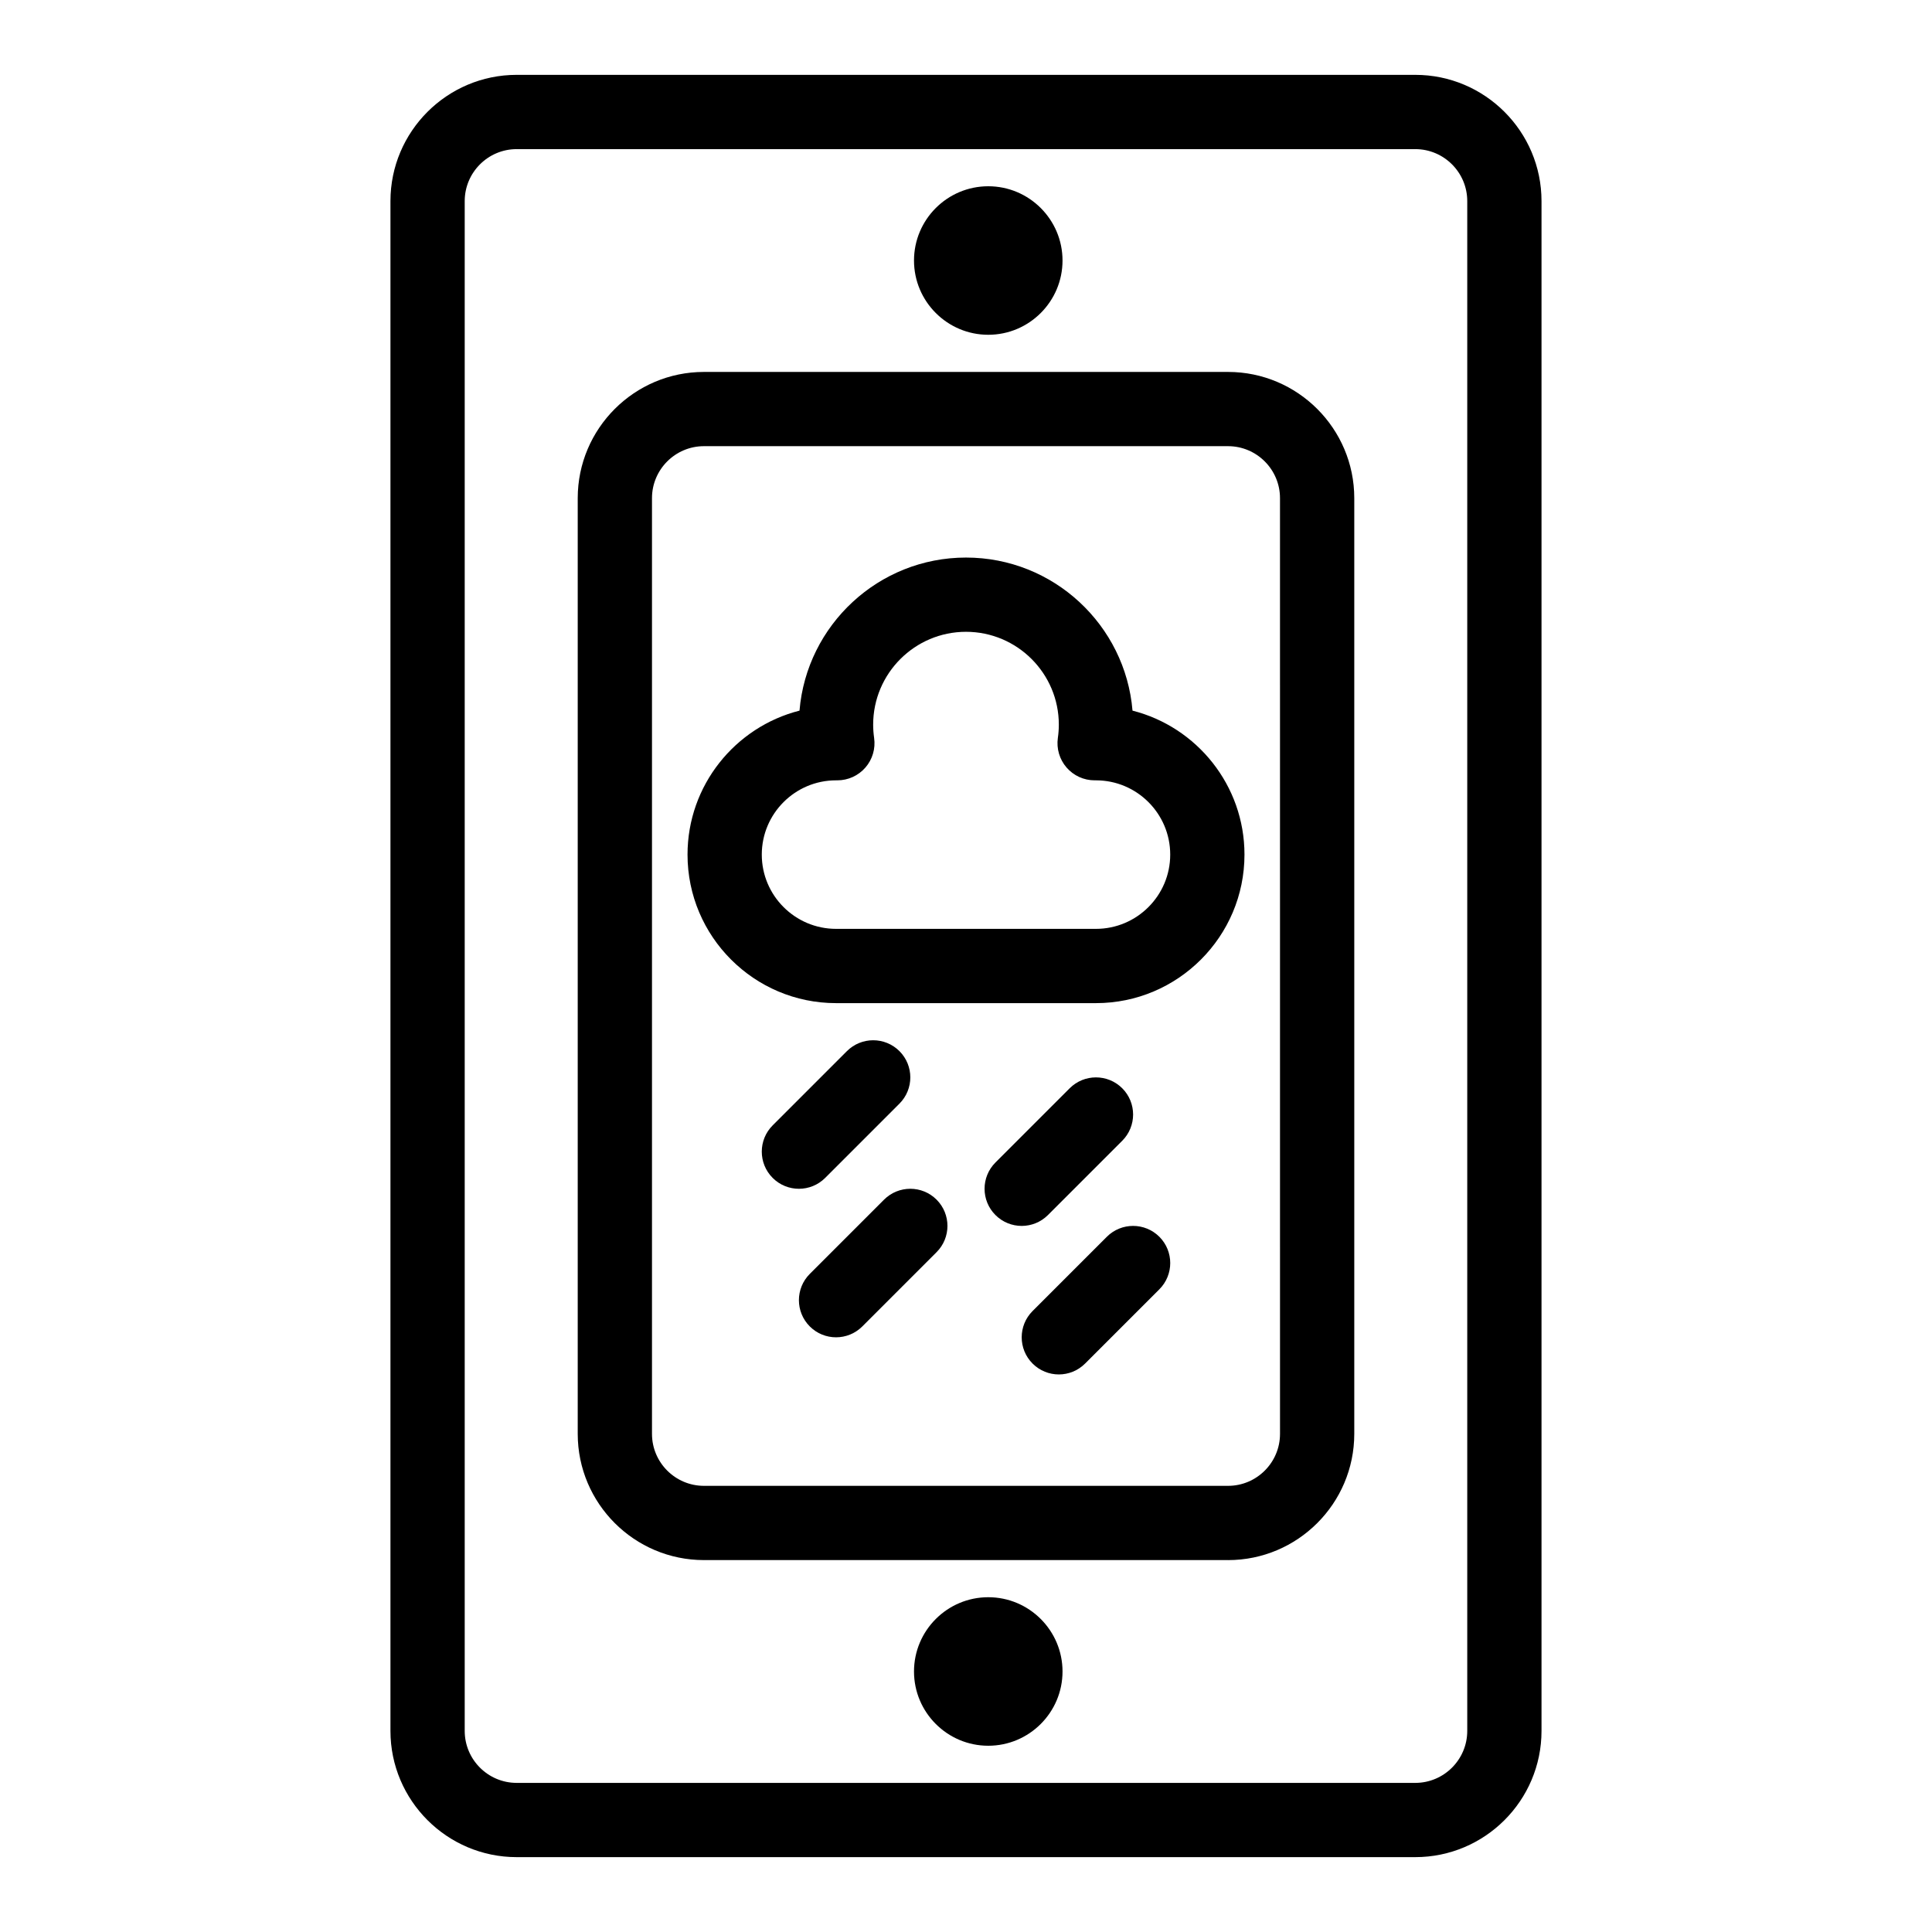
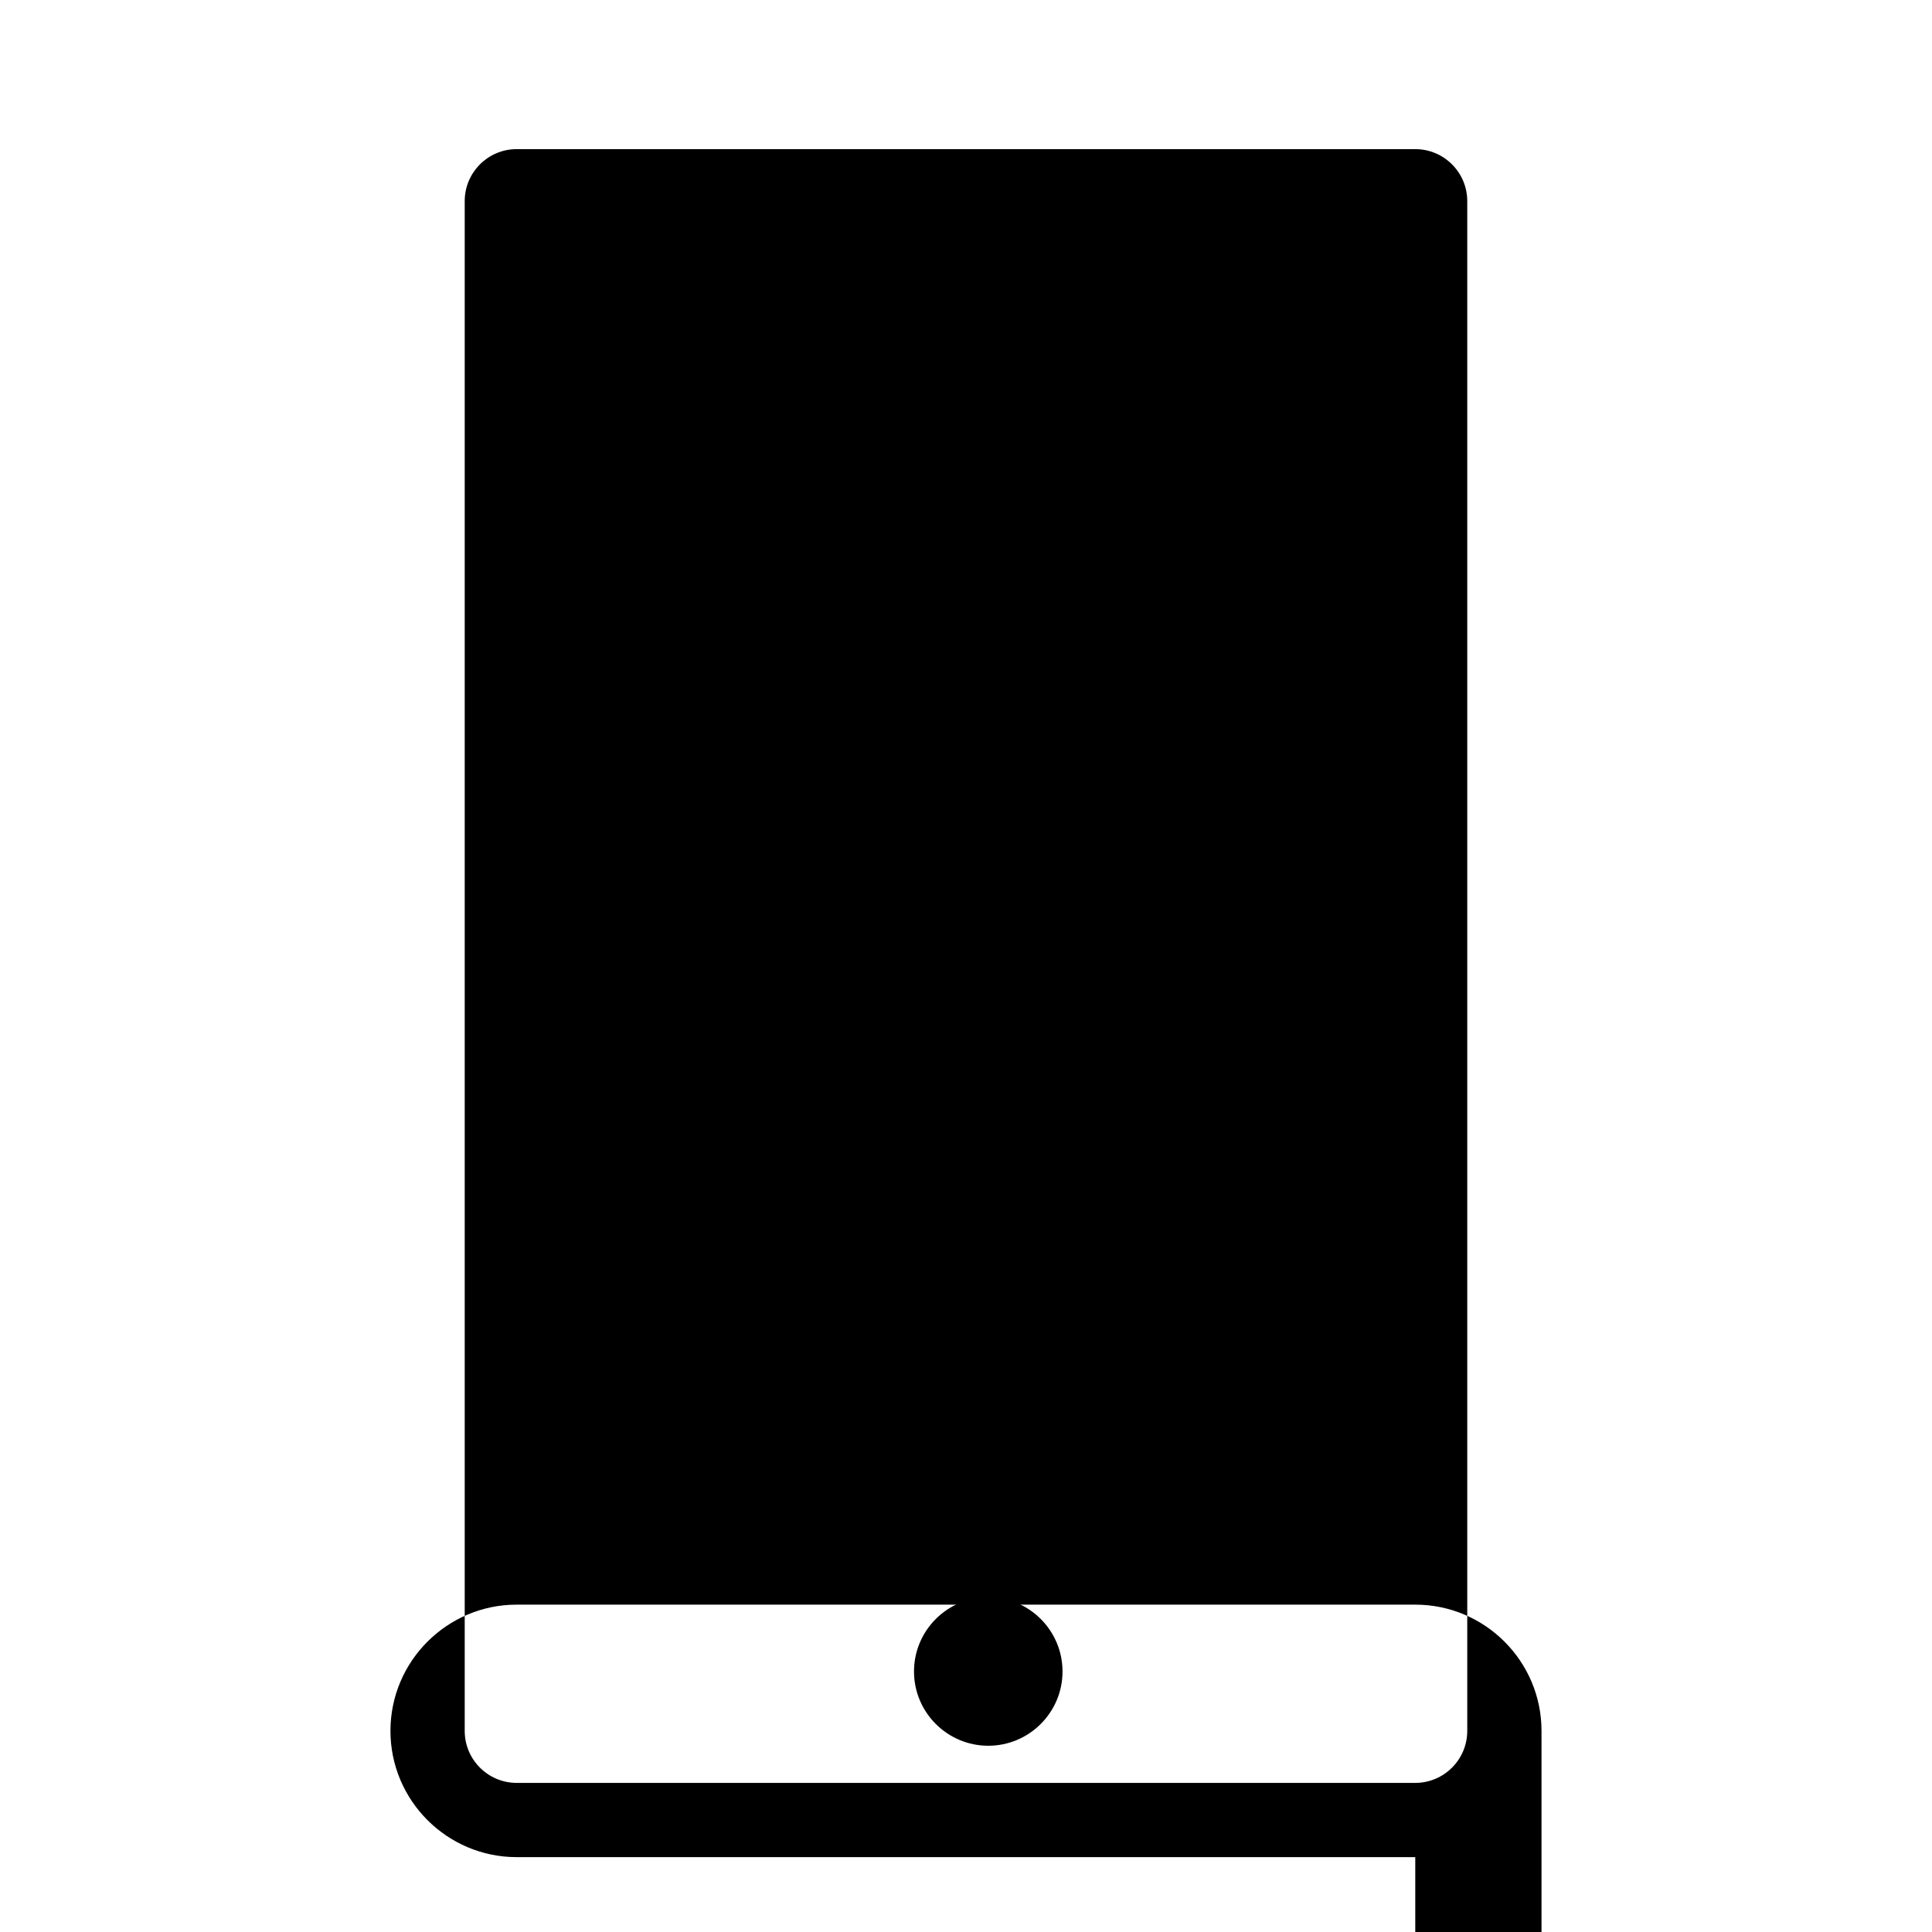
<svg xmlns="http://www.w3.org/2000/svg" fill="#000000" width="800px" height="800px" version="1.1" viewBox="144 144 512 512">
  <g>
-     <path d="m519.06 636.16h-238.13c-18.449 0-33.457-15.008-33.457-33.457v-405.41c0-18.449 15.008-33.457 33.457-33.457h238.13c18.449 0 33.457 15.008 33.457 33.457v405.41c0 18.449-15.008 33.457-33.457 33.457zm-238.13-452.64c-7.598 0-13.777 6.18-13.777 13.777v405.41c0 7.598 6.18 13.777 13.777 13.777h238.13c7.598 0 13.777-6.18 13.777-13.777v-405.41c0-7.598-6.18-13.777-13.777-13.777z" />
+     <path d="m519.06 636.16h-238.13c-18.449 0-33.457-15.008-33.457-33.457c0-18.449 15.008-33.457 33.457-33.457h238.13c18.449 0 33.457 15.008 33.457 33.457v405.41c0 18.449-15.008 33.457-33.457 33.457zm-238.13-452.64c-7.598 0-13.777 6.18-13.777 13.777v405.41c0 7.598 6.18 13.777 13.777 13.777h238.13c7.598 0 13.777-6.18 13.777-13.777v-405.41c0-7.598-6.18-13.777-13.777-13.777z" />
    <path d="m405.9 606.64c-10.852 0-19.68-8.828-19.68-19.68 0-10.852 8.828-19.68 19.68-19.68 10.852 0 19.68 8.828 19.68 19.68 0 10.852-8.828 19.68-19.68 19.68z" />
    <path d="m405.9 232.72c-10.852 0-19.68-8.828-19.68-19.68 0-10.852 8.828-19.68 19.68-19.68 10.852 0 19.68 8.828 19.68 19.68 0 10.852-8.828 19.68-19.68 19.68z" />
    <path d="m469.43 557.44h-138.87c-18.449 0-33.457-15.008-33.457-33.457v-247.96c0-18.449 15.008-33.457 33.457-33.457h138.88c18.449 0 33.457 15.008 33.457 33.457v247.97c-0.004 18.445-15.012 33.453-33.461 33.453zm-138.87-295.2c-7.598 0-13.777 6.18-13.777 13.777v247.97c0 7.598 6.18 13.777 13.777 13.777h138.88c7.598 0 13.777-6.18 13.777-13.777l-0.004-247.97c0-7.598-6.18-13.777-13.777-13.777z" />
    <path d="m434.44 409.84h-68.879c-21.703 0-39.359-17.656-39.359-39.359 0-18.363 12.637-33.828 29.676-38.156 1.891-22.688 20.957-40.566 44.125-40.566 23.164 0 42.234 17.879 44.125 40.566 17.035 4.324 29.672 19.793 29.672 38.152 0 21.703-17.656 39.363-39.359 39.363zm-68.879-59.043c-10.852 0-19.68 8.828-19.68 19.68 0 10.852 8.828 19.68 19.68 19.68h68.879c10.852 0 19.68-8.828 19.68-19.68 0-10.852-8.828-19.68-19.68-19.68h-0.355c-2.852 0-5.566-1.238-7.434-3.394-1.867-2.156-2.711-5.016-2.309-7.84 0.172-1.191 0.258-2.379 0.258-3.527 0-13.566-11.035-24.602-24.602-24.602s-24.602 11.035-24.602 24.602c0 1.152 0.086 2.34 0.254 3.523 0.406 2.824-0.434 5.688-2.305 7.844s-4.582 3.394-7.438 3.394l-0.348 0.004z" />
    <path d="m355.72 459.04c-2.519 0-5.039-0.961-6.957-2.883-3.844-3.844-3.844-10.074 0-13.918l19.68-19.68c3.844-3.84 10.074-3.84 13.918 0 3.844 3.844 3.844 10.074 0 13.918l-19.68 19.68c-1.926 1.922-4.441 2.883-6.961 2.883z" />
-     <path d="m414.76 468.88c-2.519 0-5.035-0.961-6.957-2.883-3.844-3.844-3.844-10.074 0-13.918l19.68-19.68c3.844-3.84 10.07-3.84 13.918 0 3.844 3.844 3.844 10.074 0 13.918l-19.68 19.68c-1.926 1.922-4.441 2.883-6.961 2.883z" />
    <path d="m365.56 498.4c-2.519 0-5.039-0.961-6.957-2.883-3.844-3.844-3.844-10.074 0-13.918l19.68-19.68c3.844-3.84 10.074-3.84 13.918 0 3.844 3.844 3.844 10.074 0 13.918l-19.68 19.68c-1.926 1.922-4.441 2.883-6.961 2.883z" />
-     <path d="m424.6 508.24c-2.519 0-5.035-0.961-6.957-2.883-3.844-3.844-3.844-10.074 0-13.918l19.68-19.68c3.844-3.84 10.07-3.84 13.918 0 3.844 3.844 3.844 10.074 0 13.918l-19.68 19.68c-1.926 1.922-4.441 2.883-6.961 2.883z" />
  </g>
</svg>